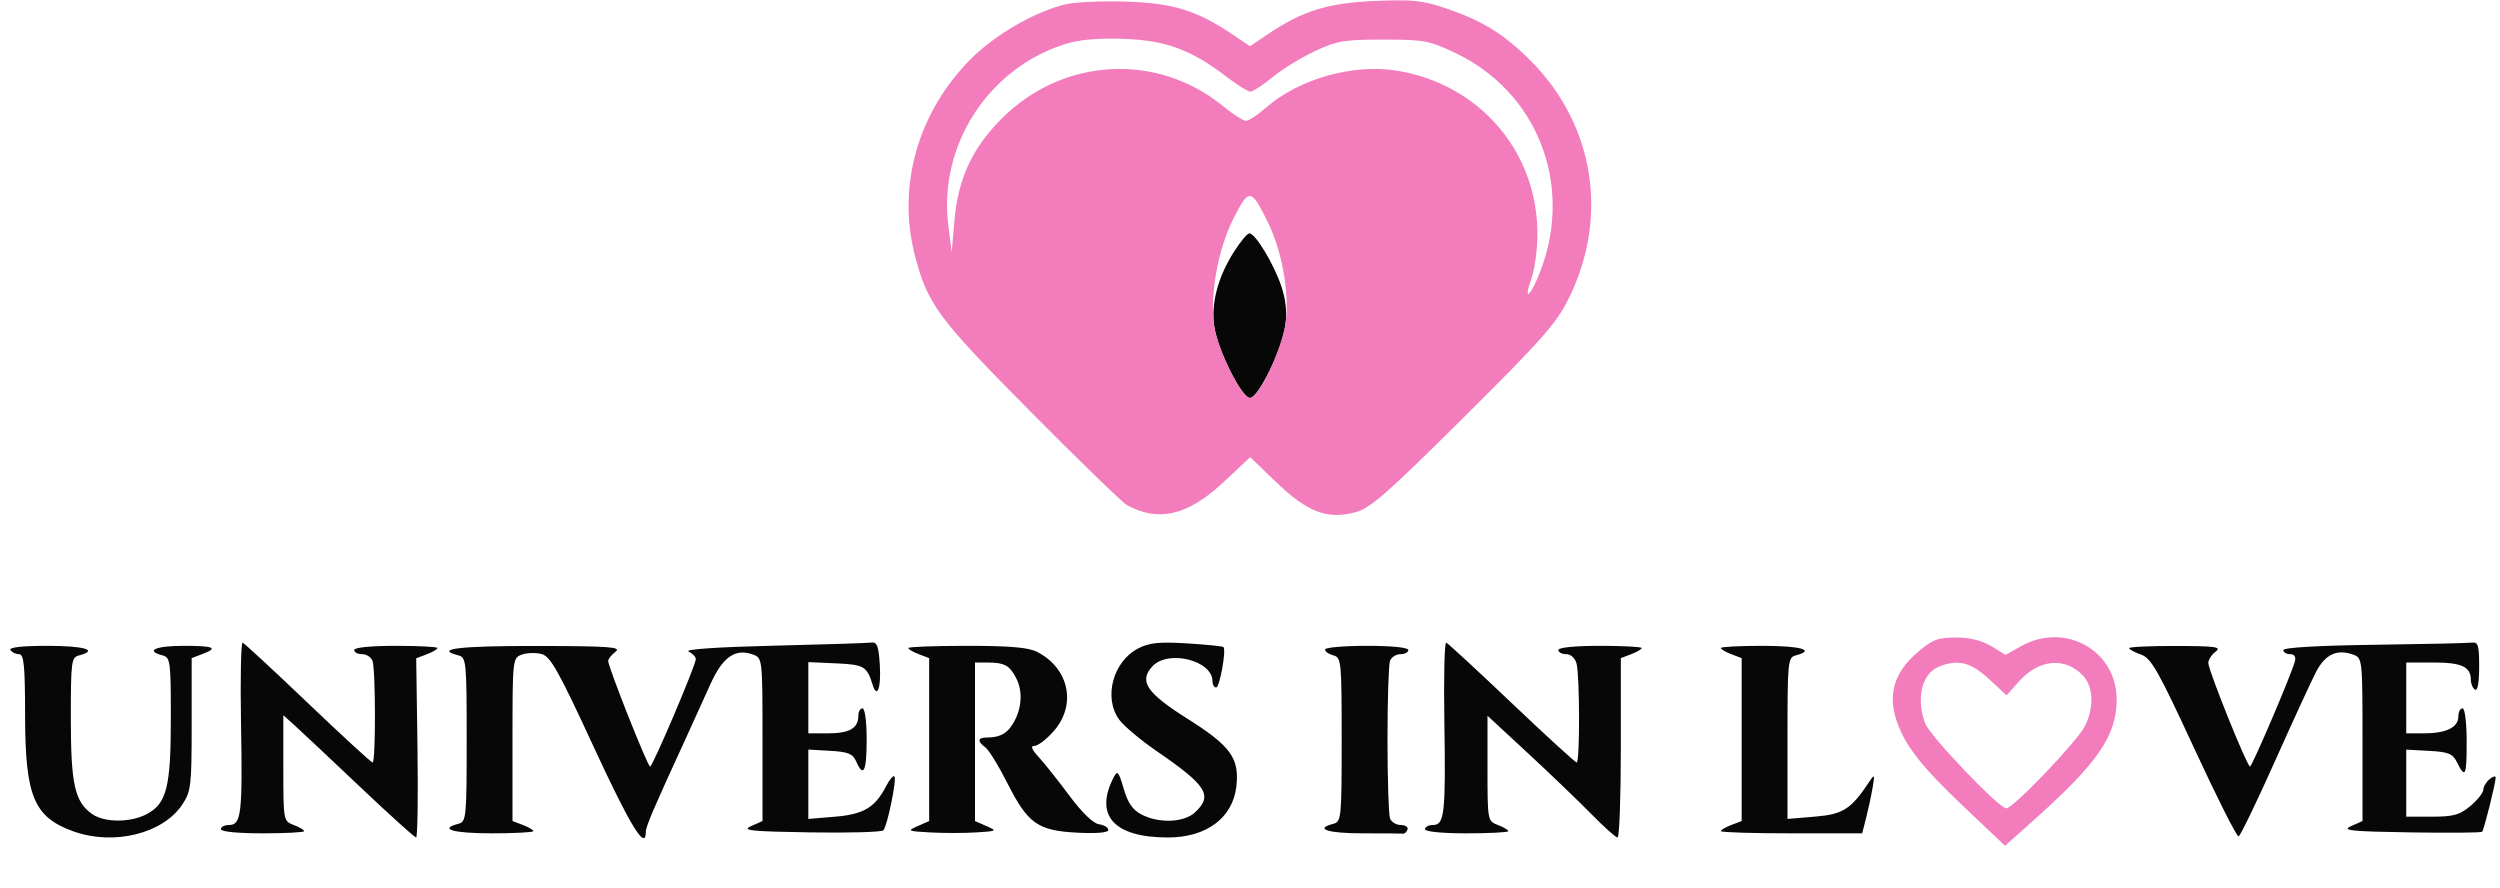
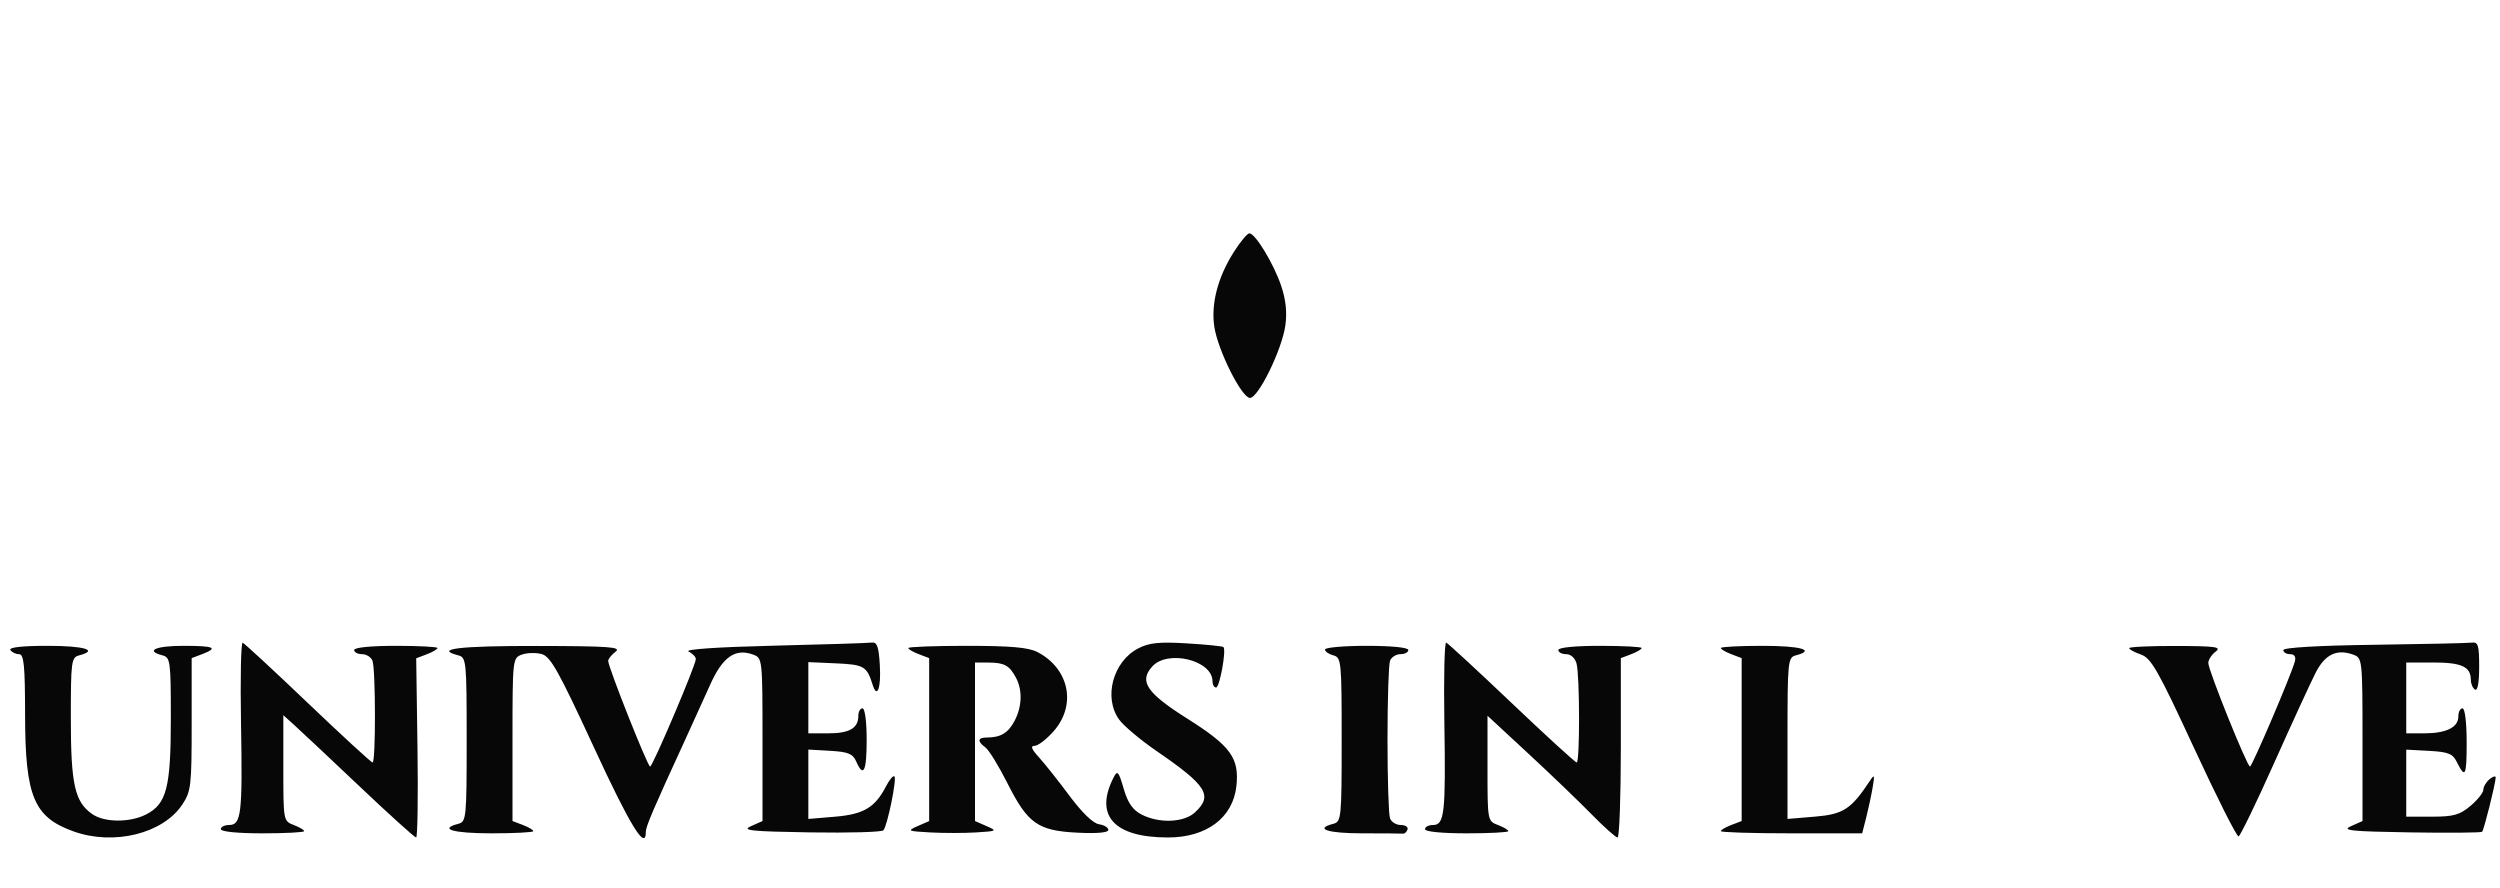
<svg xmlns="http://www.w3.org/2000/svg" width="600" height="213" viewBox="0 0 600 213" version="1.1">
  <path d="M 296.113 60.484 C 292.264 66.552, 290.608 72.901, 291.435 78.417 C 292.284 84.077, 298.006 95.500, 299.992 95.500 C 302.014 95.500, 307.694 83.860, 308.488 78.088 C 308.925 74.912, 308.602 71.897, 307.467 68.554 C 305.661 63.236, 301.268 56, 299.845 56 C 299.356 56, 297.676 58.018, 296.113 60.484 M 57.843 173.561 C 58.224 195.320, 57.911 198, 54.981 198 C 53.891 198, 53 198.450, 53 199 C 53 199.600, 57 200, 63 200 C 68.500 200, 73 199.764, 73 199.475 C 73 199.187, 71.875 198.523, 70.500 198 C 68.014 197.055, 68 196.976, 68 184.350 L 68 171.651 70.690 174.076 C 72.170 175.409, 79.200 182.012, 86.311 188.750 C 93.423 195.488, 99.525 201, 99.871 201.001 C 100.217 201.002, 100.363 191.325, 100.195 179.497 L 99.890 157.992 102.445 157.021 C 103.850 156.487, 105 155.813, 105 155.525 C 105 155.236, 100.500 155, 95 155 C 89 155, 85 155.400, 85 156 C 85 156.550, 85.852 157, 86.893 157 C 87.934 157, 89.059 157.712, 89.393 158.582 C 90.167 160.599, 90.194 183, 89.422 183 C 89.105 183, 82.126 176.588, 73.913 168.750 C 65.701 160.912, 58.649 154.387, 58.241 154.249 C 57.834 154.111, 57.654 162.802, 57.843 173.561 M 185.500 154.970 C 172.210 155.290, 164.193 155.839, 165.250 156.357 C 166.213 156.828, 167 157.645, 167 158.172 C 167 159.617, 156.631 184.003, 156.025 183.981 C 155.426 183.959, 145.915 159.970, 145.966 158.610 C 145.985 158.121, 146.787 157.123, 147.750 156.392 C 149.223 155.274, 146.220 155.059, 128.750 155.032 C 110.204 155.003, 104.078 155.741, 110 157.290 C 111.915 157.790, 112 158.654, 112 177.500 C 112 196.346, 111.915 197.210, 110 197.710 C 105.178 198.971, 108.772 200, 118 200 C 123.500 200, 128 199.764, 128 199.475 C 128 199.187, 126.875 198.523, 125.500 198 L 123 197.050 123 177.493 C 123 158.198, 123.030 157.925, 125.222 157.114 C 126.444 156.662, 128.581 156.595, 129.972 156.967 C 132.118 157.540, 134.010 160.910, 142.500 179.280 C 151.277 198.274, 155 204.337, 155 199.638 C 155 198.356, 156.761 194.236, 164.462 177.500 C 166.233 173.650, 168.928 167.714, 170.451 164.310 C 173.429 157.651, 176.474 155.522, 180.755 157.105 C 182.977 157.927, 183 158.138, 183 177.493 L 183 197.050 180.250 198.275 C 177.920 199.313, 180.087 199.542, 194.425 199.775 C 203.734 199.926, 211.650 199.701, 212.017 199.275 C 212.982 198.154, 215.274 186.940, 214.663 186.329 C 214.379 186.046, 213.485 187.095, 212.676 188.659 C 210.015 193.806, 207.306 195.429, 200.412 196.007 L 194 196.545 194 188.220 L 194 179.895 199.250 180.198 C 203.578 180.447, 204.673 180.895, 205.487 182.750 C 207.241 186.748, 208 185.163, 208 177.500 C 208 173.167, 207.578 170, 207 170 C 206.450 170, 206 170.810, 206 171.800 C 206 174.760, 203.874 176, 198.800 176 L 194 176 194 167.454 L 194 158.909 200.646 159.204 C 207.367 159.503, 208.045 159.898, 209.421 164.313 C 210.511 167.813, 211.497 165.138, 211.157 159.597 C 210.881 155.077, 210.496 154.042, 209.157 154.220 C 208.246 154.342, 197.600 154.679, 185.500 154.970 M 273.198 155.601 C 267.092 158.743, 264.762 167.490, 268.630 172.746 C 269.745 174.261, 273.772 177.637, 277.578 180.249 C 289.657 188.537, 291.152 190.918, 286.811 194.961 C 284.166 197.426, 278.198 197.671, 273.977 195.488 C 271.832 194.379, 270.688 192.722, 269.680 189.267 C 268.477 185.139, 268.182 184.801, 267.294 186.529 C 262.575 195.714, 267.303 200.979, 280.282 200.994 C 289.548 201.005, 295.875 196.286, 296.727 188.728 C 297.489 181.970, 295.381 179.050, 285.026 172.517 C 275.179 166.303, 273.305 163.531, 276.536 159.960 C 280.269 155.835, 291 158.462, 291 163.500 C 291 164.325, 291.389 165, 291.864 165 C 292.720 165, 294.354 156.021, 293.630 155.297 C 293.423 155.090, 289.484 154.691, 284.877 154.411 C 278.222 154.006, 275.821 154.251, 273.198 155.601 M 346.644 173.223 C 346.991 195.195, 346.683 198, 343.921 198 C 342.864 198, 342 198.450, 342 199 C 342 199.600, 346 200, 352 200 C 357.500 200, 362 199.764, 362 199.475 C 362 199.187, 360.875 198.523, 359.500 198 C 357.015 197.055, 357 196.972, 357 184.415 L 357 171.780 366.750 180.811 C 372.113 185.777, 378.960 192.352, 381.966 195.421 C 384.972 198.489, 387.785 201, 388.216 201 C 388.647 201, 389 191.314, 389 179.475 L 389 157.950 391.500 157 C 392.875 156.477, 394 155.813, 394 155.525 C 394 155.236, 389.500 155, 384 155 C 378 155, 374 155.400, 374 156 C 374 156.550, 374.848 157, 375.883 157 C 376.991 157, 378.015 157.927, 378.370 159.250 C 379.151 162.167, 379.184 183, 378.406 183 C 378.080 183, 371.068 176.588, 362.824 168.750 C 354.580 160.912, 347.498 154.375, 347.087 154.223 C 346.676 154.071, 346.477 162.621, 346.644 173.223 M 569.750 154.749 C 556.402 154.927, 548 155.418, 548 156.020 C 548 156.559, 548.727 157, 549.617 157 C 550.668 157, 551.070 157.612, 550.766 158.750 C 549.918 161.924, 540.511 183.961, 540 183.968 C 539.304 183.979, 529.979 160.819, 529.990 159.110 C 529.996 158.346, 530.788 157.123, 531.750 156.392 C 533.239 155.262, 531.820 155.059, 522.250 155.032 C 516.063 155.014, 511 155.248, 511 155.552 C 511 155.856, 512.271 156.547, 513.824 157.088 C 516.285 157.947, 517.922 160.826, 526.574 179.528 C 532.033 191.328, 536.843 200.872, 537.262 200.737 C 537.681 200.603, 541.545 192.619, 545.849 182.996 C 550.152 173.373, 554.628 163.644, 555.794 161.375 C 558.034 157.014, 560.891 155.676, 564.841 157.137 C 566.952 157.918, 567 158.369, 567 177.493 L 567 197.050 564.250 198.275 C 561.920 199.313, 564.080 199.542, 578.392 199.775 C 587.682 199.926, 595.475 199.858, 595.709 199.624 C 596.146 199.187, 598.901 188.190, 598.964 186.628 C 598.984 186.148, 598.325 186.315, 597.500 187 C 596.675 187.685, 596 188.825, 596 189.534 C 596 190.242, 594.615 191.987, 592.923 193.411 C 590.340 195.584, 588.856 196, 583.673 196 L 577.500 196 577.500 187.958 L 577.500 179.915 582.975 180.208 C 587.509 180.450, 588.644 180.890, 589.576 182.768 C 591.669 186.983, 592 186.354, 592 178.167 C 592 173.389, 591.585 170, 591 170 C 590.450 170, 590 170.884, 590 171.965 C 590 174.570, 587.099 176, 581.816 176 L 577.500 176 577.500 167.500 L 577.500 159 584.050 159 C 590.788 159, 593 160.023, 593 163.141 C 593 164.099, 593.450 165.160, 594 165.500 C 594.625 165.886, 595 163.844, 595 160.059 C 595 154.868, 594.749 154.033, 593.250 154.229 C 592.288 154.356, 581.712 154.589, 569.750 154.749 M 2.500 156 C 2.840 156.550, 3.766 157, 4.559 157 C 5.748 157, 6.004 159.584, 6.022 171.750 C 6.051 191.178, 8.135 196.146, 17.684 199.551 C 27.323 202.989, 39.110 200.072, 43.742 193.102 C 45.849 189.932, 46 188.639, 46 173.827 L 46 157.950 48.500 157 C 52.518 155.472, 51.456 155, 44 155 C 37.315 155, 34.745 156.177, 39 157.290 C 40.885 157.783, 41 158.654, 41 172.438 C 41 188.972, 39.992 192.918, 35.128 195.434 C 31.201 197.465, 25.065 197.434, 22.117 195.369 C 17.938 192.442, 17 188.239, 17 172.438 C 17 158.654, 17.115 157.783, 19 157.290 C 23.751 156.047, 20.293 155, 11.441 155 C 5.323 155, 2.104 155.360, 2.500 156 M 218 155.525 C 218 155.813, 219.125 156.477, 220.500 157 L 223 157.950 223 177.500 L 223 197.050 220.250 198.259 C 217.646 199.405, 217.807 199.486, 223.287 199.786 C 226.469 199.960, 231.419 199.958, 234.287 199.781 C 239.303 199.473, 239.396 199.415, 236.750 198.255 L 234 197.050 234 178.025 L 234 159 237.250 159.015 C 241.060 159.033, 242.288 159.716, 243.850 162.684 C 245.413 165.654, 245.295 169.529, 243.537 172.928 C 242.015 175.871, 240.180 177, 236.918 177 C 234.613 177, 234.461 177.882, 236.506 179.390 C 237.335 180, 239.698 183.840, 241.756 187.923 C 246.671 197.669, 249.058 199.363, 258.551 199.842 C 263.281 200.081, 266 199.839, 266 199.179 C 266 198.607, 264.991 197.995, 263.758 197.820 C 262.364 197.621, 259.691 195.044, 256.684 191 C 254.026 187.425, 250.721 183.262, 249.341 181.750 C 247.546 179.784, 247.253 179, 248.312 179 C 249.126 179, 251.189 177.409, 252.896 175.465 C 258.422 169.171, 256.612 160.436, 248.961 156.480 C 246.833 155.379, 242.498 155, 232.050 155 C 224.322 155, 218 155.236, 218 155.525 M 318 155.883 C 318 156.369, 318.900 157.002, 320 157.290 C 321.915 157.790, 322 158.654, 322 177.500 C 322 196.346, 321.915 197.210, 320 197.710 C 315.345 198.927, 318.624 200, 327 200 C 331.950 200, 336.326 200.034, 336.725 200.075 C 337.124 200.116, 337.611 199.666, 337.808 199.075 C 338.005 198.484, 337.277 198, 336.190 198 C 335.103 198, 333.941 197.288, 333.607 196.418 C 333.273 195.548, 333 187.035, 333 177.500 C 333 167.965, 333.273 159.452, 333.607 158.582 C 333.941 157.712, 335.066 157, 336.107 157 C 337.148 157, 338 156.550, 338 156 C 338 155.400, 334 155, 328 155 C 322.500 155, 318 155.398, 318 155.883 M 413 155.525 C 413 155.813, 414.125 156.477, 415.500 157 L 418 157.950 418 177.500 L 418 197.050 415.500 198 C 414.125 198.523, 413 199.187, 413 199.475 C 413 199.764, 420.633 200, 429.961 200 L 446.923 200 447.879 196.250 C 448.405 194.188, 449.105 190.925, 449.434 189 C 449.959 185.933, 449.876 185.737, 448.766 187.414 C 444.271 194.208, 442.412 195.420, 435.611 195.991 L 429 196.545 429 177.179 C 429 158.654, 429.087 157.790, 431 157.290 C 435.822 156.029, 432.228 155, 423 155 C 417.500 155, 413 155.236, 413 155.525" stroke="none" fill="#070707" fill-rule="evenodd" />
-   <path d="M 255.585 1.059 C 248.171 2.912, 238.854 8.306, 233.060 14.100 C 220.321 26.839, 215.248 44.590, 219.574 61.284 C 222.622 73.048, 225.035 76.308, 247.358 98.822 C 258.986 110.549, 269.389 120.632, 270.476 121.229 C 278.063 125.390, 285.092 123.717, 293.651 115.710 L 300.046 109.727 306.347 115.778 C 313.794 122.929, 318.538 124.729, 325.250 122.952 C 328.867 121.994, 332.746 118.601, 351.304 100.163 C 370.323 81.267, 373.549 77.606, 376.555 71.500 C 386.193 51.928, 382.599 29.817, 367.293 14.510 C 360.940 8.157, 355.731 4.946, 346.962 1.975 C 341.462 0.112, 338.936 -0.148, 330 0.230 C 318.670 0.710, 312.618 2.590, 304.250 8.231 L 300 11.096 295.750 8.231 C 287.227 2.486, 281.371 0.700, 270 0.378 C 264.225 0.214, 257.738 0.521, 255.585 1.059 M 255.575 10.595 C 237.028 16.499, 225.142 35.069, 227.610 54.286 L 228.408 60.500 229.074 52.874 C 229.950 42.843, 233.359 35.511, 240.435 28.435 C 255.104 13.766, 277.731 12.525, 293.589 25.519 C 295.925 27.434, 298.376 29, 299.036 29 C 299.696 29, 301.850 27.583, 303.822 25.851 C 311.683 18.949, 324.754 15.251, 335.251 16.959 C 355.061 20.184, 368.957 36.314, 368.989 56.124 C 368.995 59.768, 368.339 64.623, 367.530 66.915 C 365.400 72.951, 367.504 70.942, 369.834 64.713 C 377.576 44.021, 368.852 21.983, 349.241 12.693 C 342.992 9.733, 341.734 9.500, 332 9.500 C 322.611 9.500, 320.873 9.794, 315.570 12.277 C 312.308 13.805, 307.733 16.617, 305.402 18.527 C 303.071 20.437, 300.681 22, 300.090 22 C 299.500 22, 296.876 20.356, 294.259 18.346 C 285.857 11.896, 279.652 9.631, 269.500 9.311 C 263.383 9.118, 258.922 9.529, 255.575 10.595 M 296.043 52.416 C 292.314 59.762, 290.300 70.946, 291.397 78.205 C 292.280 84.044, 297.974 95.500, 299.992 95.500 C 302.184 95.500, 307.792 83.515, 308.590 77.126 C 309.463 70.137, 307.669 60.240, 304.269 53.297 C 300.280 45.149, 299.759 45.094, 296.043 52.416 M 460.203 156.559 C 454.859 161.133, 453.152 166.225, 454.950 172.227 C 456.828 178.497, 460.801 183.670, 471.552 193.844 L 481.214 202.988 488.715 196.275 C 503.550 182.998, 508 176.446, 508 167.884 C 508 156.092, 495.587 149.170, 485.056 155.089 L 481.340 157.177 477.920 155.092 C 475.644 153.705, 472.803 153.006, 469.430 153.004 C 465.063 153.001, 463.784 153.493, 460.203 156.559 M 465.315 160.007 C 461.246 161.646, 459.791 167.689, 462.040 173.604 C 463.210 176.682, 479.737 194, 481.504 194 C 483.170 194, 498.429 178.056, 500.357 174.300 C 502.610 169.911, 502.449 164.860, 499.972 162.201 C 495.709 157.624, 489.361 158.163, 484.590 163.505 L 481.584 166.871 477.314 162.936 C 472.936 158.900, 469.902 158.159, 465.315 160.007" stroke="none" fill="#f27cbc" fill-rule="evenodd" />
</svg>